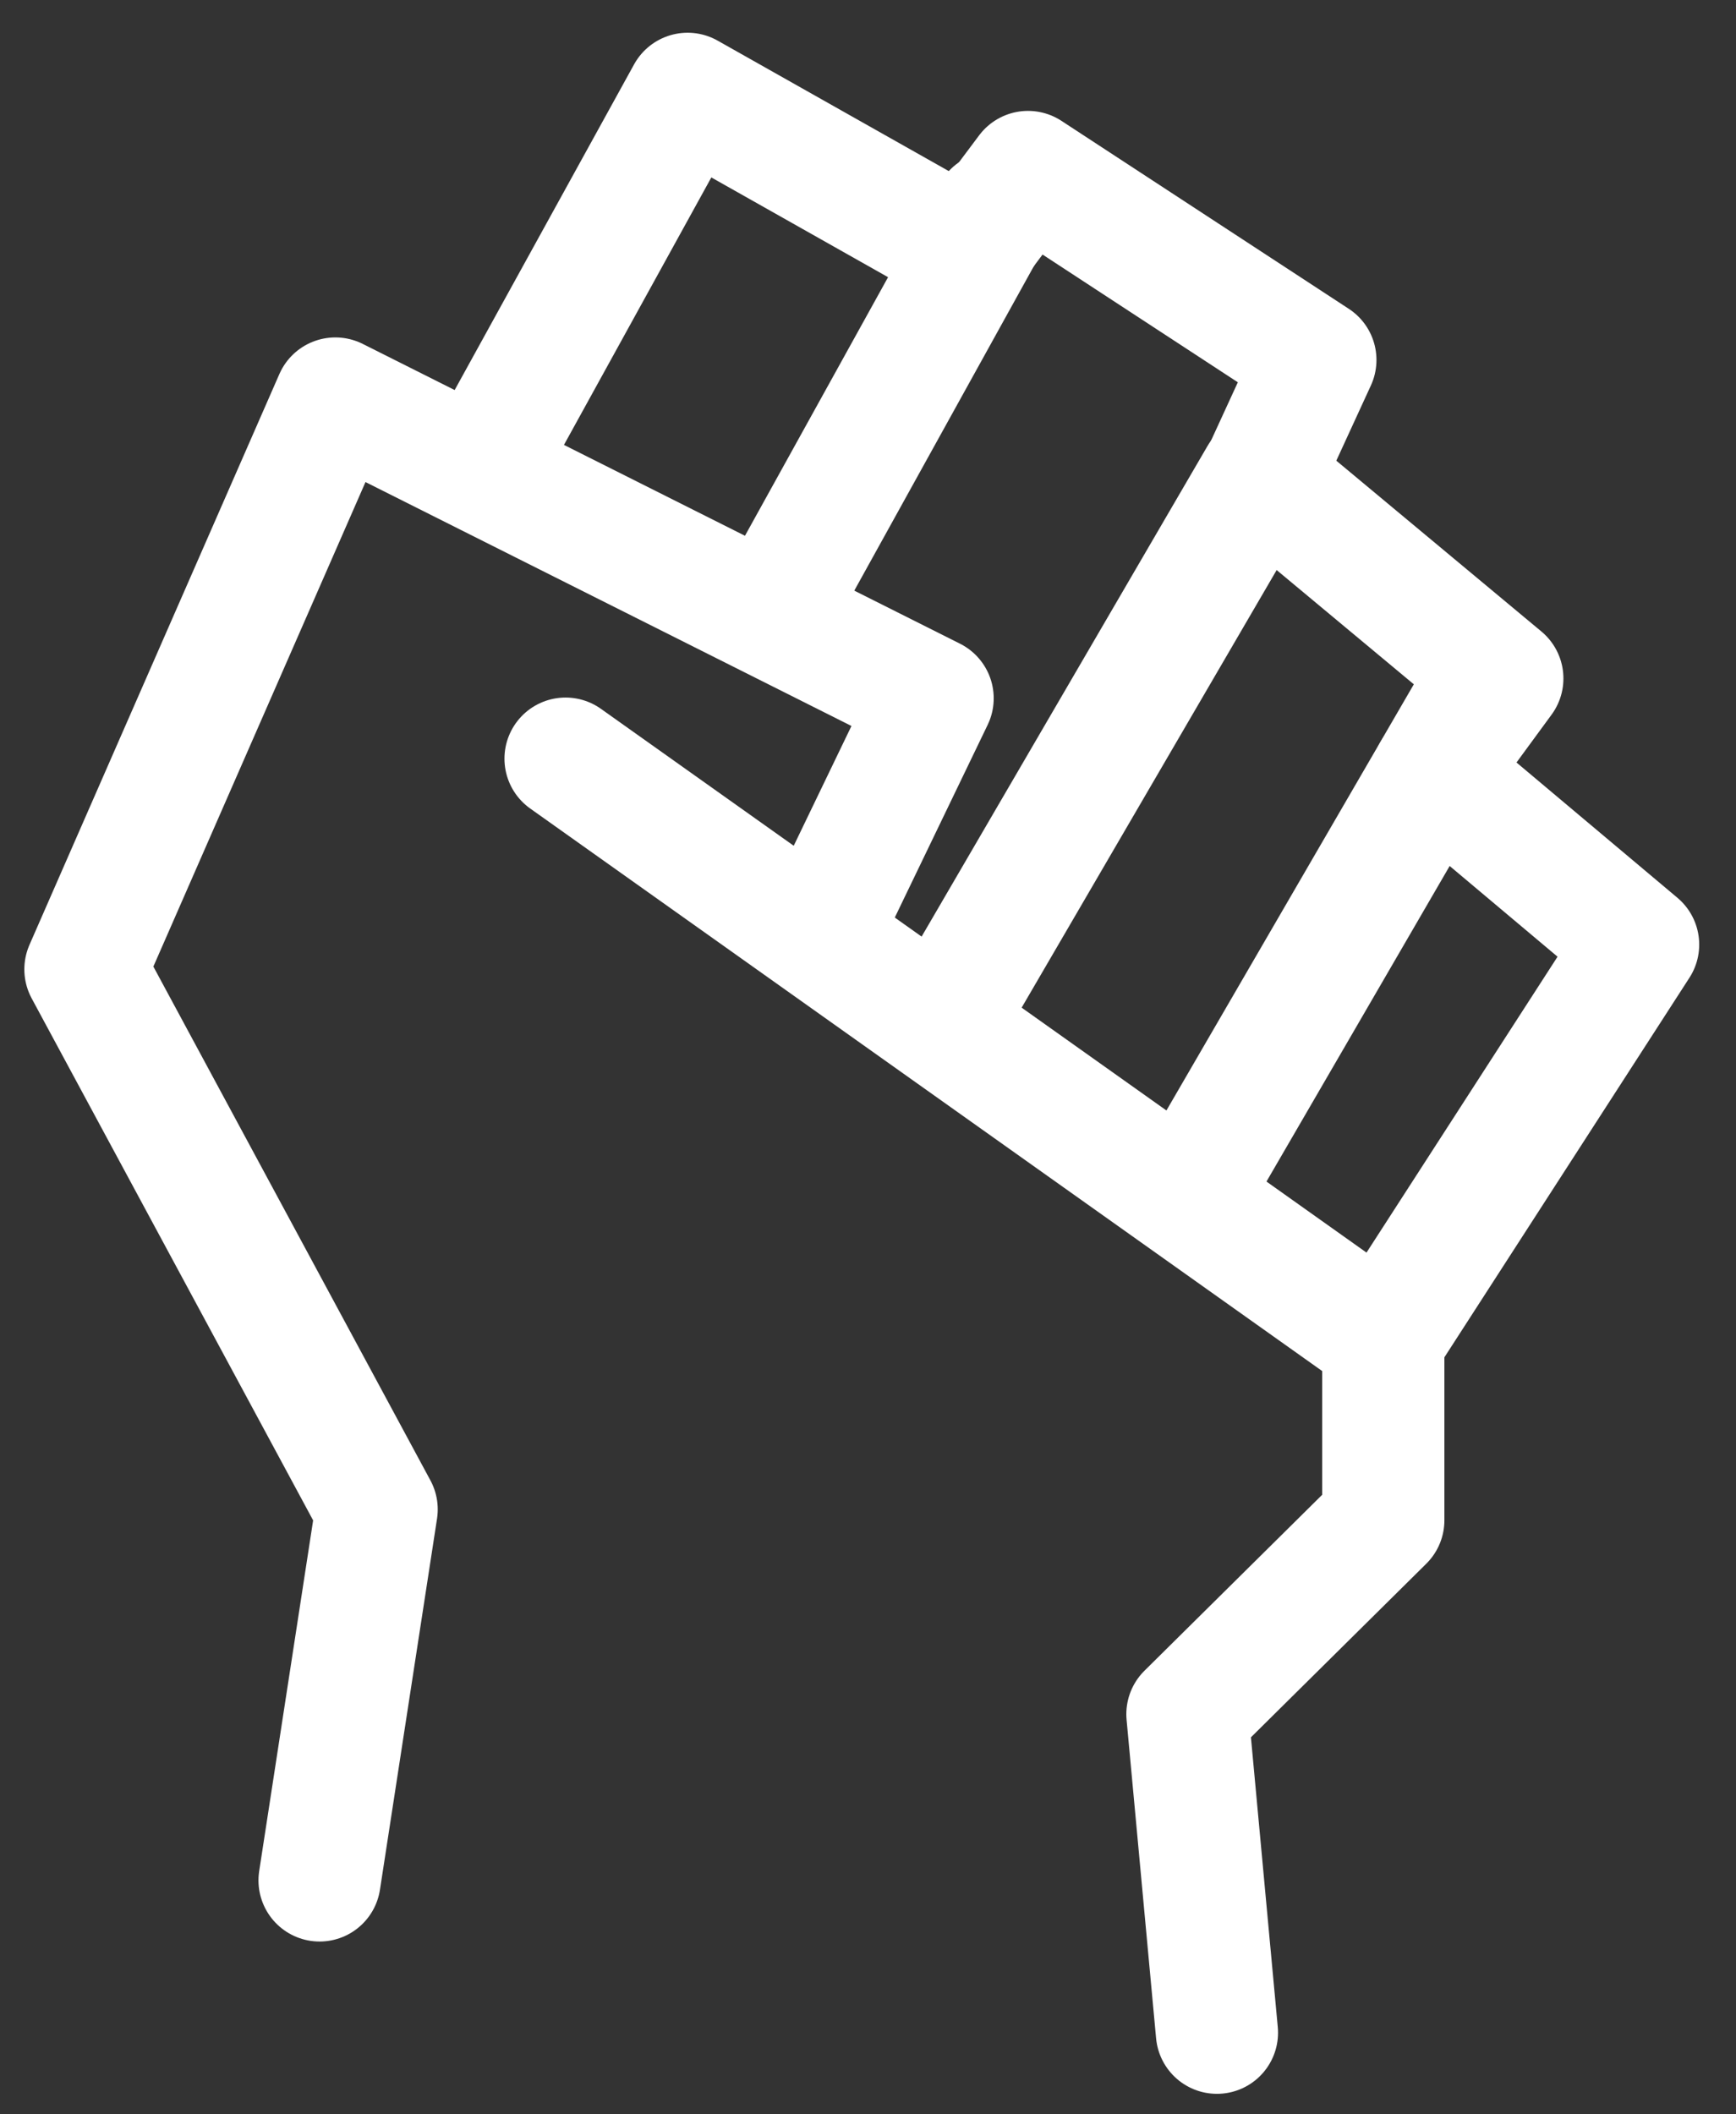
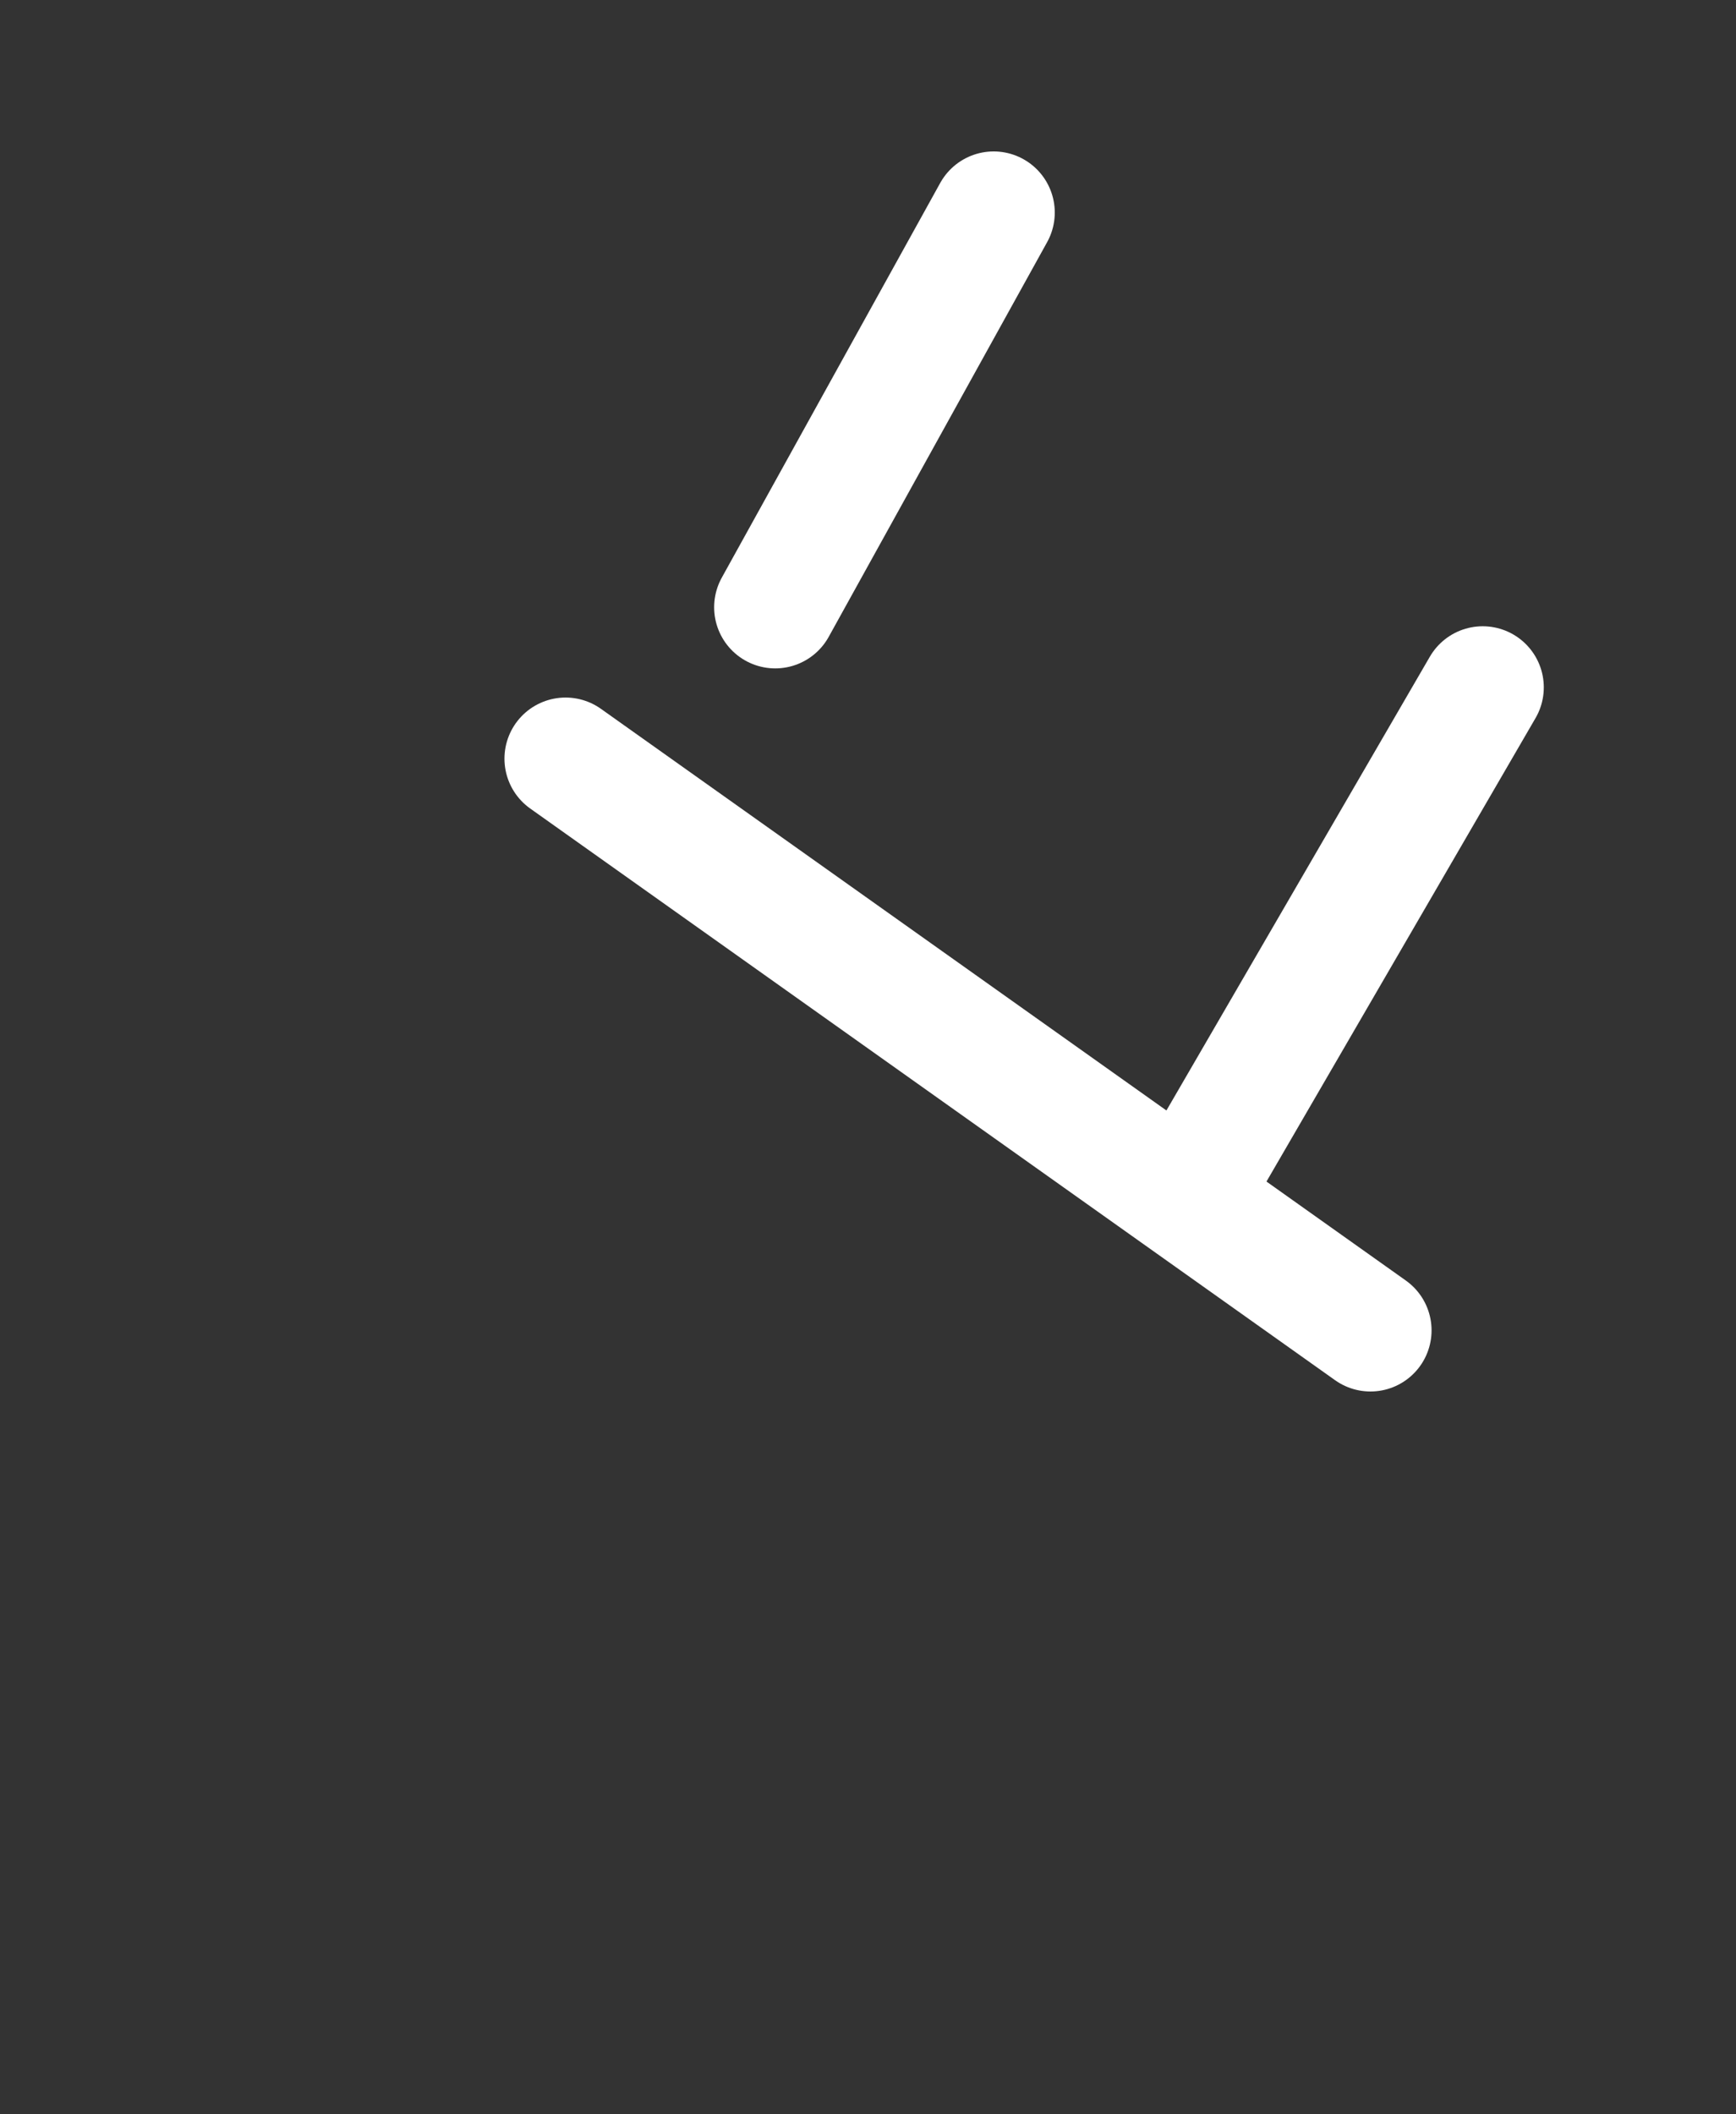
<svg xmlns="http://www.w3.org/2000/svg" width="23" height="28" viewBox="0 0 23 28" fill="none">
  <rect x="0" y="0" width="23" height="28" fill="#333333" stroke="none" />
-   <path d="M4.234 24.902L4.99 19.989L1.132 12.837L4.443 5.278L12.356 9.248L10.935 12.195" stroke="white" stroke-width="1.619" stroke-linecap="round" stroke-linejoin="round" />
-   <path d="M16.123 26.919L15.732 22.701L18.327 20.133V17.736L21.703 12.509L18.991 10.23L19.904 8.985L16.71 6.326L17.427 4.767L13.62 2.278L12.825 3.339L9.11 1.243L6.489 5.998" stroke="white" stroke-width="1.619" stroke-linecap="round" stroke-linejoin="round" />
  <path d="M7.493 10.047L18.157 17.618" stroke="white" stroke-width="1.619" stroke-linecap="round" stroke-linejoin="round" />
  <path d="M13.165 2.815L10.271 8.042" stroke="white" stroke-width="1.619" stroke-linecap="round" stroke-linejoin="round" />
-   <path d="M16.698 6.313L12.604 13.335" stroke="white" stroke-width="1.619" stroke-linecap="round" stroke-linejoin="round" />
  <path d="M19.644 9.103L15.916 15.522" stroke="white" stroke-width="1.619" stroke-linecap="round" stroke-linejoin="round" />
</svg>